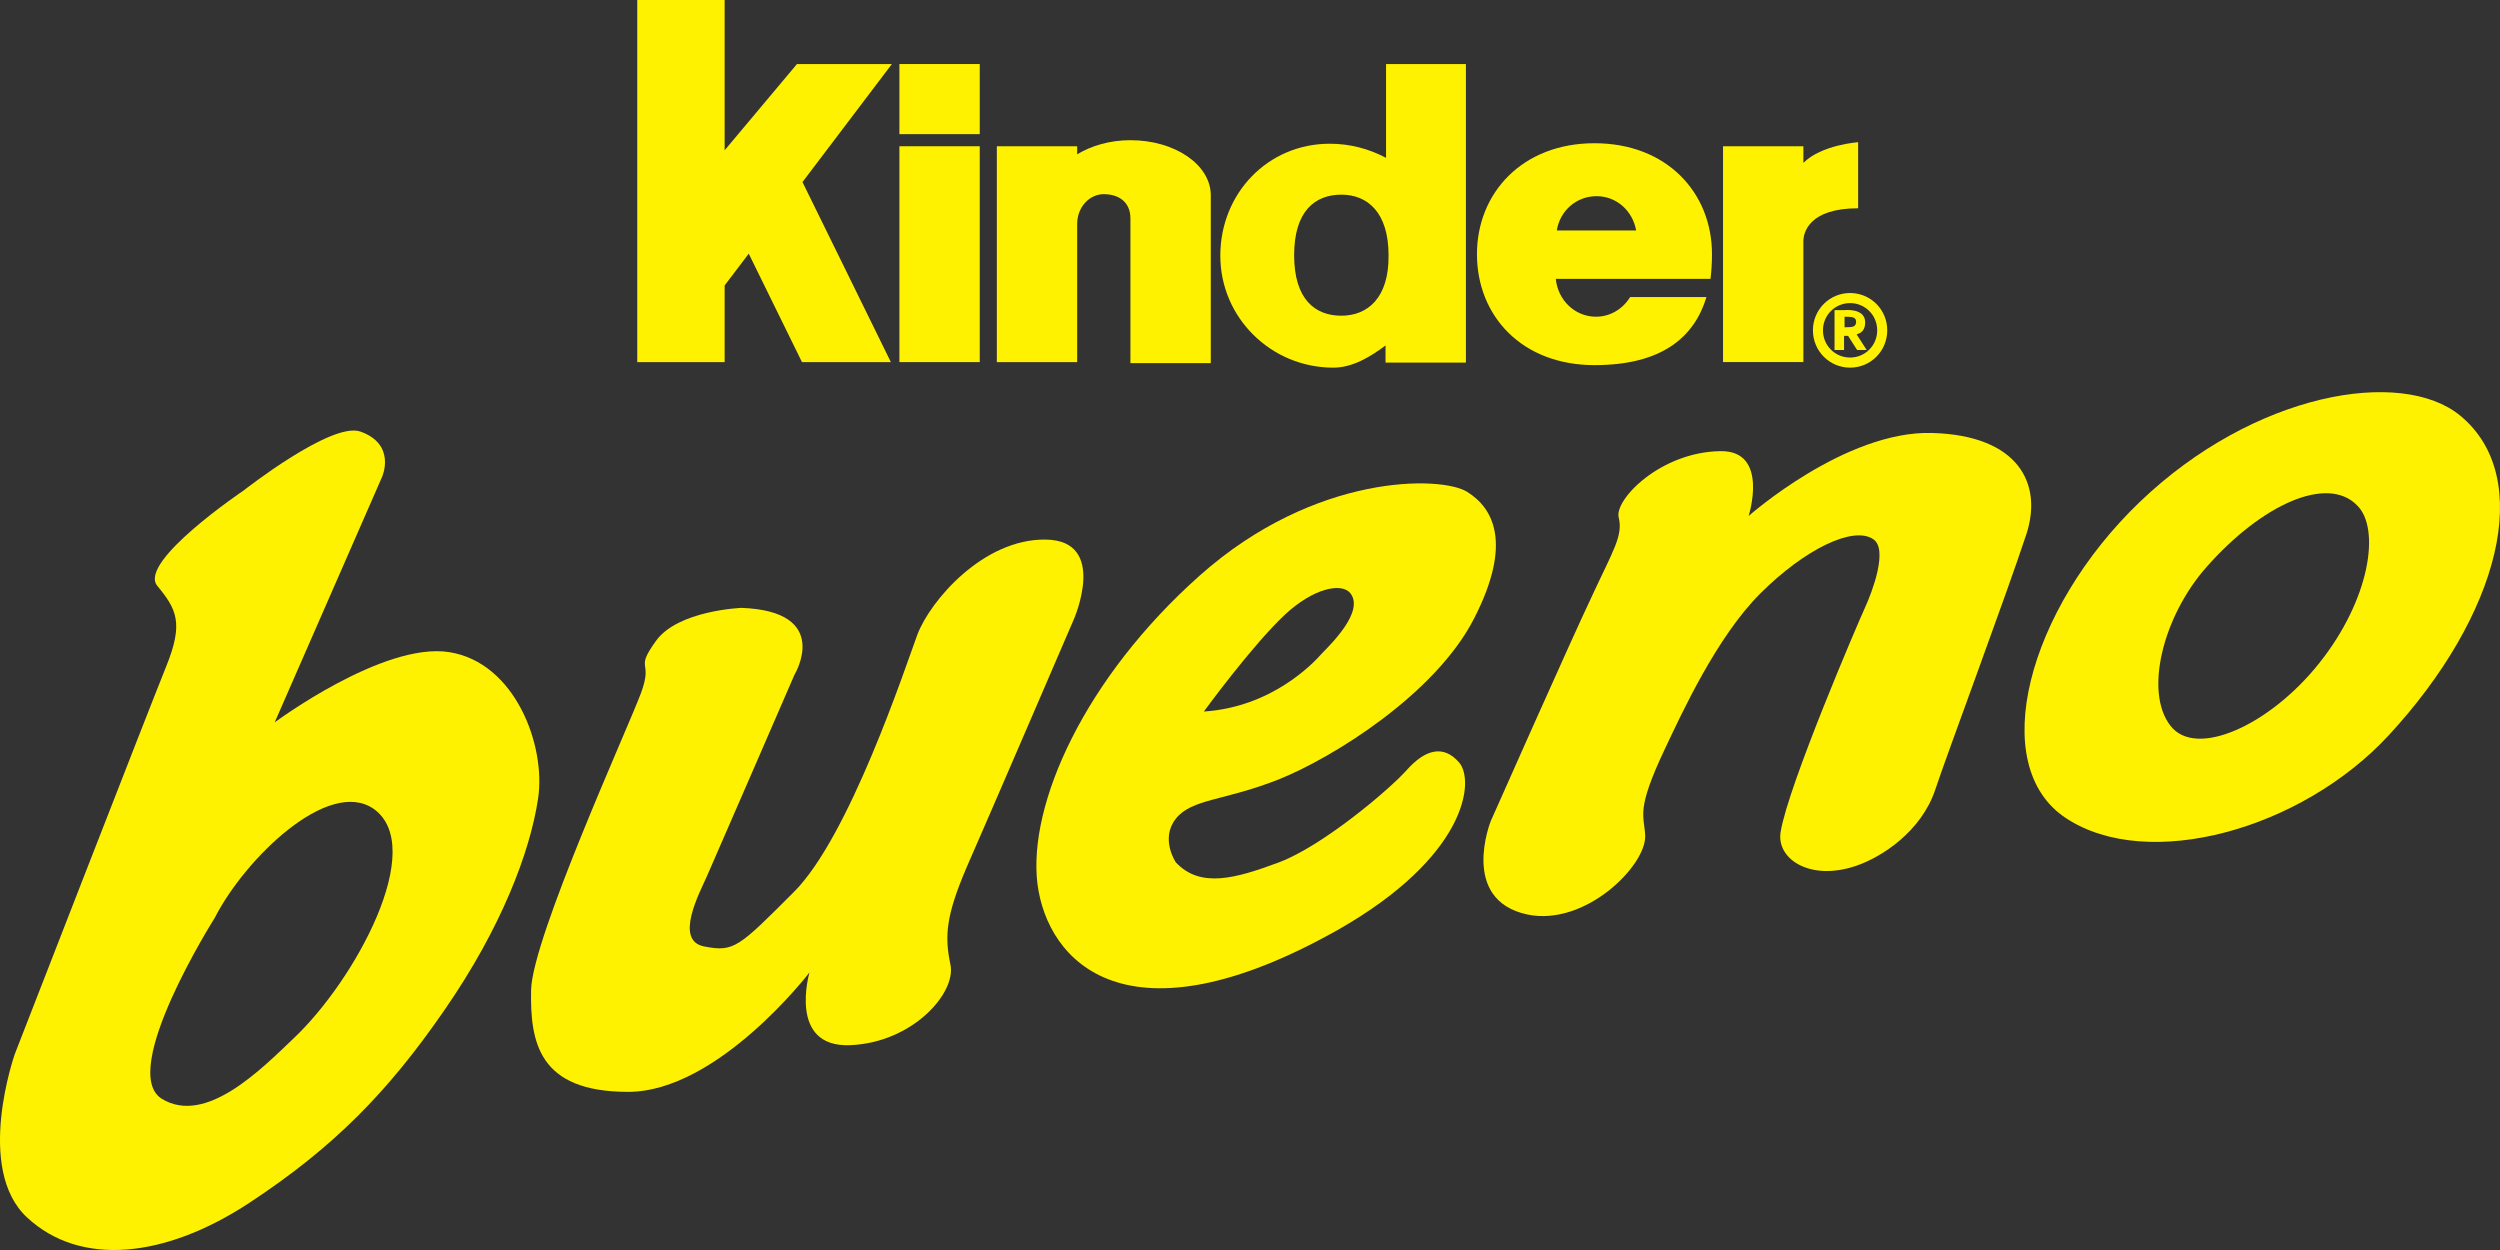
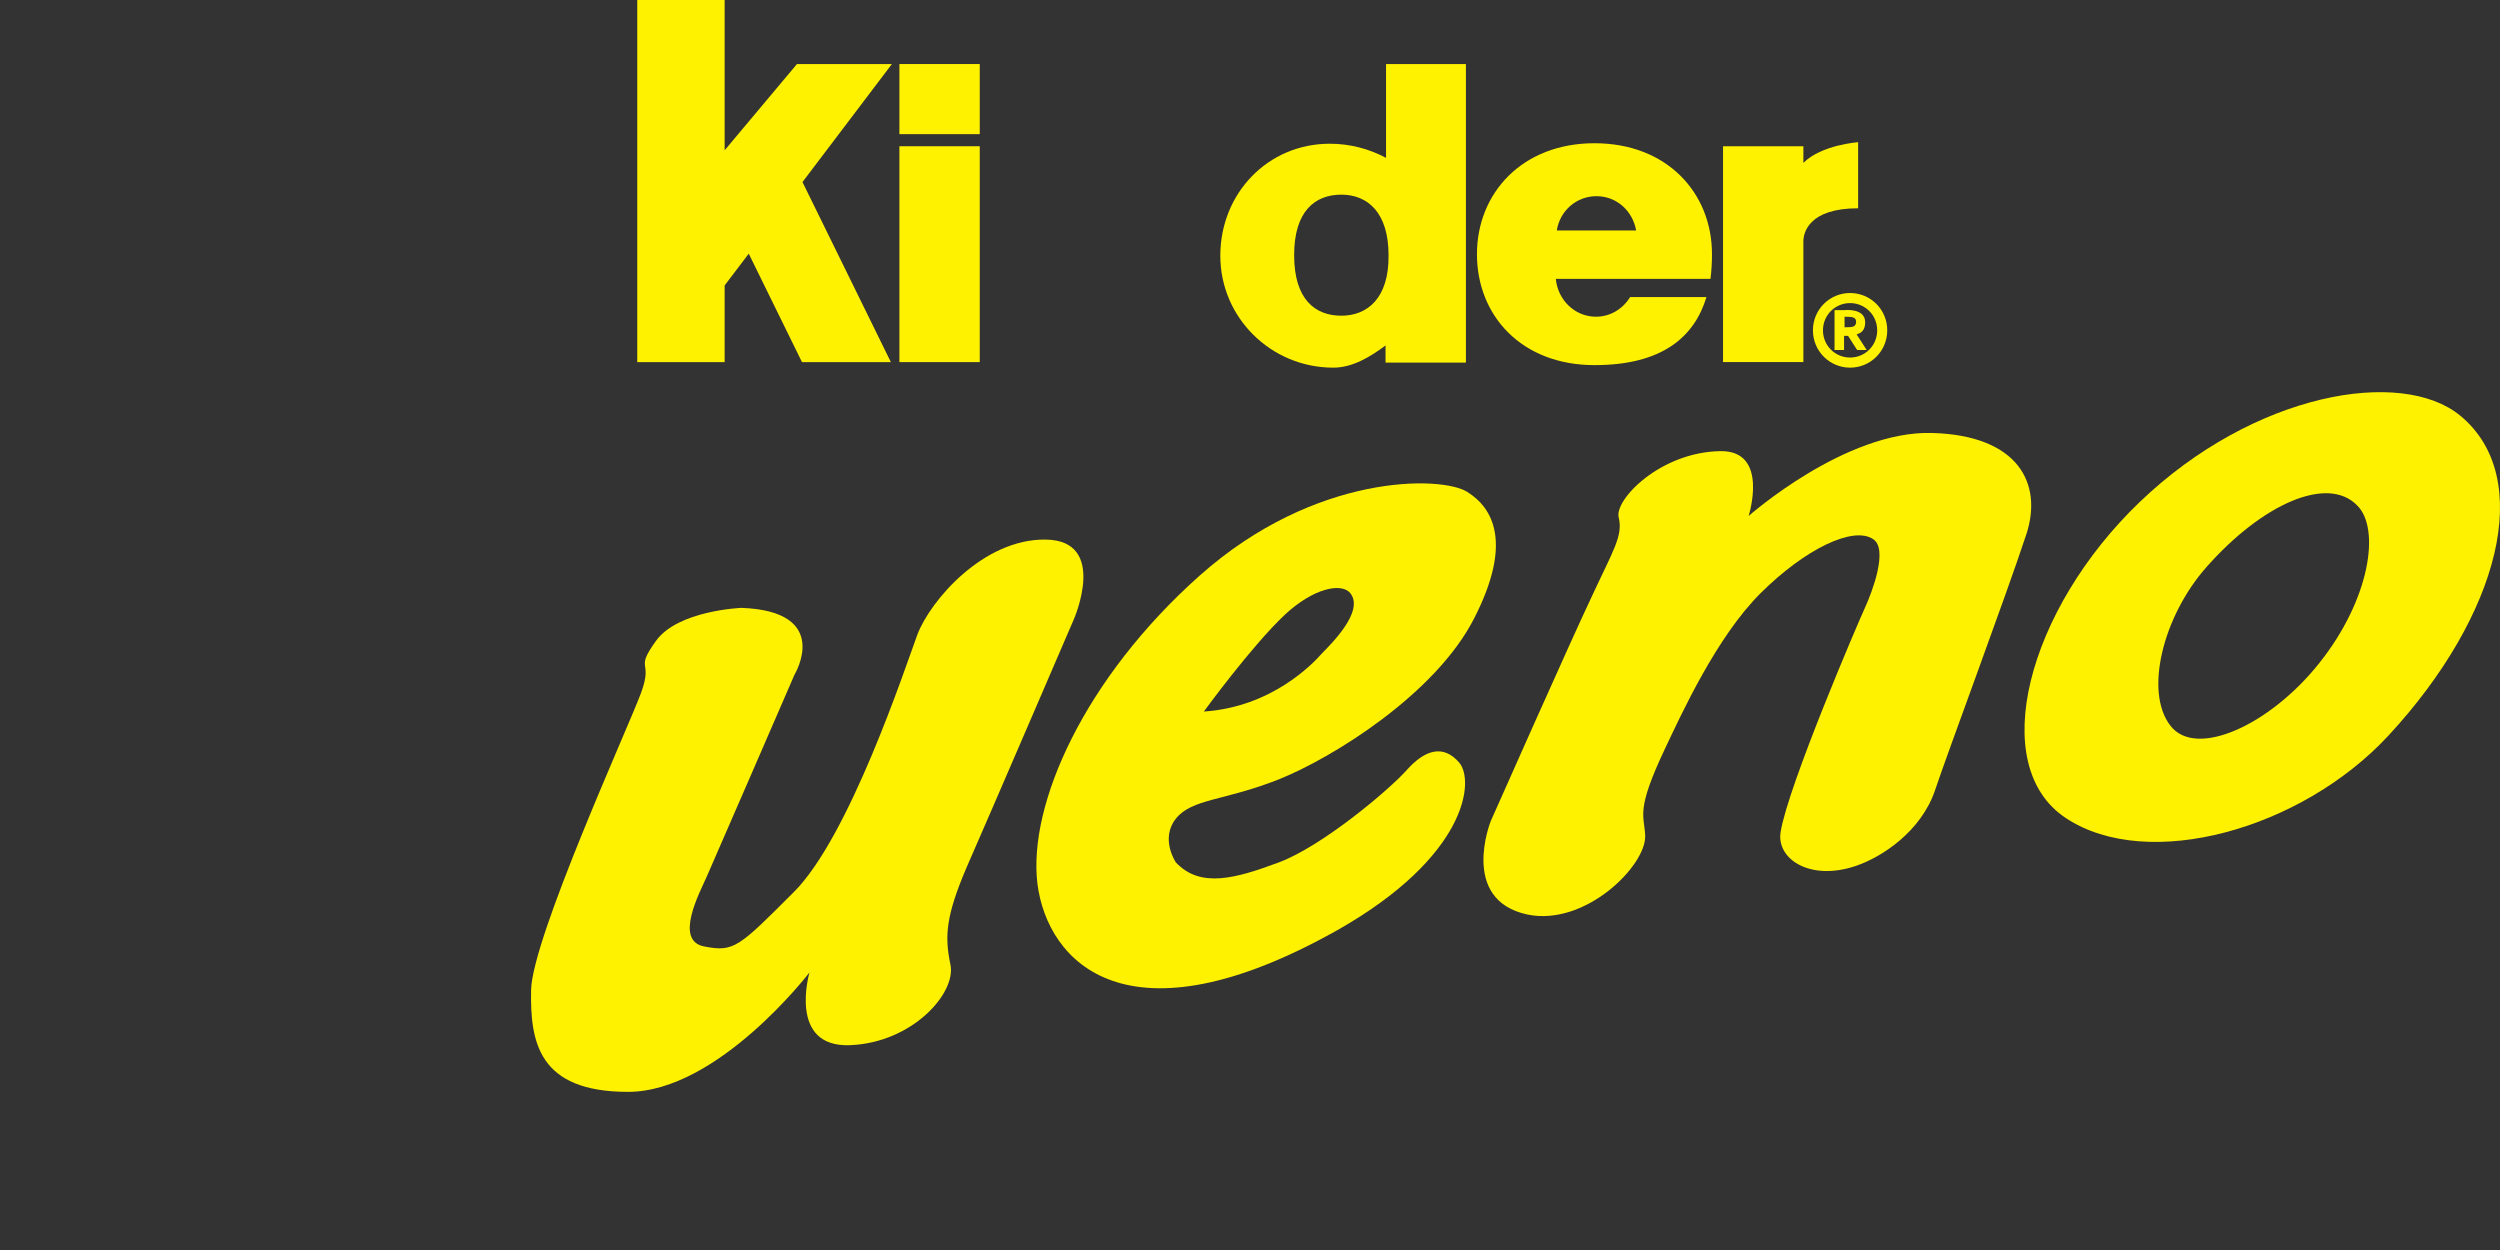
<svg xmlns="http://www.w3.org/2000/svg" width="102" height="51" viewBox="0 0 102 51" fill="none">
  <rect x="0" y="0" width="102" height="51" fill="#333333" stroke="none" />
-   <path d="M14.695 17.605C16.183 18.126 15.592 19.449 15.592 19.449L11.207 29.473C11.207 29.473 15.633 26.185 18.324 26.606C21.016 27.027 22.28 30.415 21.954 32.58C21.628 34.765 20.445 37.872 18.141 41.2C15.837 44.548 13.614 46.813 10.168 49.079C6.721 51.344 3.275 51.685 1.113 49.68C-1.048 47.696 0.604 43.005 0.604 43.005C0.604 43.005 6.069 28.951 6.782 27.187C7.496 25.423 7.211 24.862 6.415 23.899C5.62 22.917 9.943 20.01 9.943 20.01C9.943 20.01 13.512 17.204 14.695 17.605ZM8.76 37.451C8.76 37.451 4.804 43.706 6.599 44.829C8.393 45.931 10.657 43.626 11.982 42.363C14.491 39.997 17.448 34.565 15.245 33.001C13.389 31.718 9.984 35.046 8.76 37.451Z" fill="#FFF200" />
  <path d="M30.254 24.801C30.254 24.801 27.664 24.901 26.767 26.144C25.869 27.387 26.665 26.886 26.155 28.269C25.645 29.653 21.73 38.233 21.669 40.378C21.628 42.503 21.954 44.548 25.625 44.548C29.295 44.548 33.027 39.676 33.027 39.676C33.027 39.676 32.13 42.743 34.679 42.643C37.228 42.543 39.022 40.518 38.778 39.355C38.533 38.193 38.594 37.371 39.43 35.406C40.287 33.462 43.815 25.262 43.815 25.262C43.815 25.262 45.222 22.055 42.673 22.015C40.124 21.974 37.962 24.5 37.432 25.884C36.922 27.267 34.658 34.123 32.395 36.389C30.131 38.654 29.948 38.854 28.724 38.614C27.501 38.373 28.541 36.429 28.826 35.787C29.112 35.146 32.415 27.528 32.415 27.528C32.415 27.528 33.986 24.942 30.254 24.801Z" fill="#FFF200" />
  <path d="M75.729 35.326C76.789 34.965 78.38 33.923 78.951 32.239C79.399 30.876 81.867 24.26 82.683 21.774C83.335 19.75 82.377 17.765 78.828 17.665C75.28 17.564 71.344 21.053 71.344 21.053C71.344 21.053 72.201 18.366 70.182 18.407C67.735 18.447 65.859 20.391 66.043 21.113C66.226 21.855 65.818 22.456 64.962 24.3C64.085 26.145 60.822 33.502 60.822 33.502C60.822 33.502 59.537 36.71 62.311 37.311C64.676 37.812 67.184 35.306 67.123 34.083C67.082 33.241 66.736 33.081 67.918 30.575C68.612 29.112 70.039 25.984 71.834 24.2C73.649 22.396 75.606 21.454 76.422 21.995C77.054 22.396 76.381 24.16 76.096 24.782C75.81 25.403 72.955 32.059 72.65 33.943C72.466 35.046 73.853 35.968 75.729 35.326Z" fill="#FFF200" />
  <path d="M49.117 29.031C49.117 29.031 51.074 26.345 52.42 25.082C53.583 23.999 54.725 23.759 55.092 24.2C55.683 24.942 54.296 26.285 53.929 26.666C53.562 27.087 51.87 28.851 49.117 29.031ZM47.975 35.186C47.975 35.186 47.322 34.224 47.975 33.402C48.627 32.58 49.953 32.68 52.176 31.798C54.378 30.916 58.579 28.31 60.149 25.222C61.719 22.155 60.924 20.732 59.864 20.07C58.824 19.409 53.664 19.288 48.954 23.478C44.243 27.668 41.939 32.82 42.326 36.048C42.734 39.275 45.997 42.764 54.562 37.952C59.864 34.945 60.169 31.858 59.537 31.116C58.885 30.354 58.13 30.595 57.396 31.417C56.662 32.239 53.95 34.524 52.176 35.186C50.401 35.847 48.974 36.248 47.975 35.186Z" fill="#FFF200" />
  <path d="M97.447 30.014C93.898 33.843 87.638 35.587 84.294 33.382C81.031 31.236 82.723 24.861 87.312 20.471C91.961 16.021 97.977 14.978 100.383 16.963C103.442 19.489 101.994 25.102 97.447 30.014ZM90.024 23.137C88.25 25.142 87.475 28.229 88.556 29.613C89.596 30.956 92.614 29.593 94.632 27.047C96.692 24.461 97.141 21.554 96.162 20.611C94.959 19.389 92.308 20.551 90.024 23.137Z" fill="#FFF200" />
  <path d="M36.389 2.613H32.516L29.565 6.132V0H26V14.774H29.565V11.646L30.549 10.35L32.721 14.774H36.347L32.741 7.428L36.389 2.613Z" fill="#FFF200" />
  <path d="M39.974 14.774H36.696V5.967H39.974V14.774Z" fill="#FFF200" />
  <path d="M39.974 5.473H36.696V2.613H39.974V5.473Z" fill="#FFF200" />
-   <path d="M46.121 5.72C45.281 5.72 44.523 5.947 43.949 6.296V5.967H40.671V14.774H43.949V9.136C43.949 8.457 44.441 7.922 45.035 7.922C45.63 7.922 46.121 8.23 46.121 8.91C46.121 8.971 46.121 9.012 46.121 9.074V14.815H49.4V7.942C49.379 6.708 47.924 5.72 46.121 5.72Z" fill="#FFF200" />
  <path d="M73.578 6.646V5.967H70.3V14.773H73.578V9.794C73.599 9.506 73.783 8.498 75.812 8.498V5.802C75.812 5.802 74.316 5.905 73.578 6.646Z" fill="#FFF200" />
  <path d="M56.551 2.613V6.44C55.854 6.07 55.075 5.864 54.256 5.864C51.715 5.864 49.789 7.901 49.789 10.432C49.789 12.963 51.859 15 54.399 15C55.178 15 55.895 14.568 56.53 14.095V14.794H59.809V2.613H56.551ZM54.727 12.881C53.662 12.881 52.801 12.222 52.801 10.412C52.801 8.601 53.662 7.942 54.727 7.942C55.793 7.942 56.653 8.663 56.653 10.412C56.674 12.161 55.793 12.881 54.727 12.881Z" fill="#FFF200" />
  <path d="M66.509 12.12C66.222 12.593 65.71 12.922 65.116 12.922C64.255 12.922 63.559 12.243 63.477 11.379H69.788C69.829 11.05 69.849 10.72 69.849 10.37C69.849 7.86 68.005 5.844 65.055 5.844C62.104 5.844 60.26 7.881 60.26 10.37C60.26 12.881 62.083 14.897 65.055 14.897C67.821 14.897 69.132 13.745 69.624 12.12H66.509ZM65.136 8.004C65.956 8.004 66.612 8.601 66.755 9.403H63.518C63.641 8.601 64.317 8.004 65.136 8.004Z" fill="#FFF200" />
  <path d="M75.484 11.955C74.644 11.955 73.967 12.634 73.967 13.477C73.967 14.321 74.644 15 75.484 15C76.324 15 77 14.321 77 13.477C77 12.634 76.324 11.955 75.484 11.955ZM75.484 14.588C74.869 14.588 74.377 14.095 74.377 13.477C74.377 12.86 74.869 12.366 75.484 12.366C76.098 12.366 76.59 12.86 76.59 13.477C76.59 14.095 76.098 14.588 75.484 14.588Z" fill="#FFF200" />
  <path d="M76.099 13.148C76.099 12.551 75.238 12.654 75.238 12.654H74.849V14.28H75.238V13.704C75.258 13.704 75.32 13.704 75.402 13.704L75.771 14.28H76.16L75.75 13.642C75.976 13.58 76.099 13.436 76.099 13.148ZM75.258 13.354V12.922C75.607 12.922 75.73 12.942 75.73 13.148C75.709 13.333 75.607 13.354 75.258 13.354Z" fill="#FFF200" />
</svg>